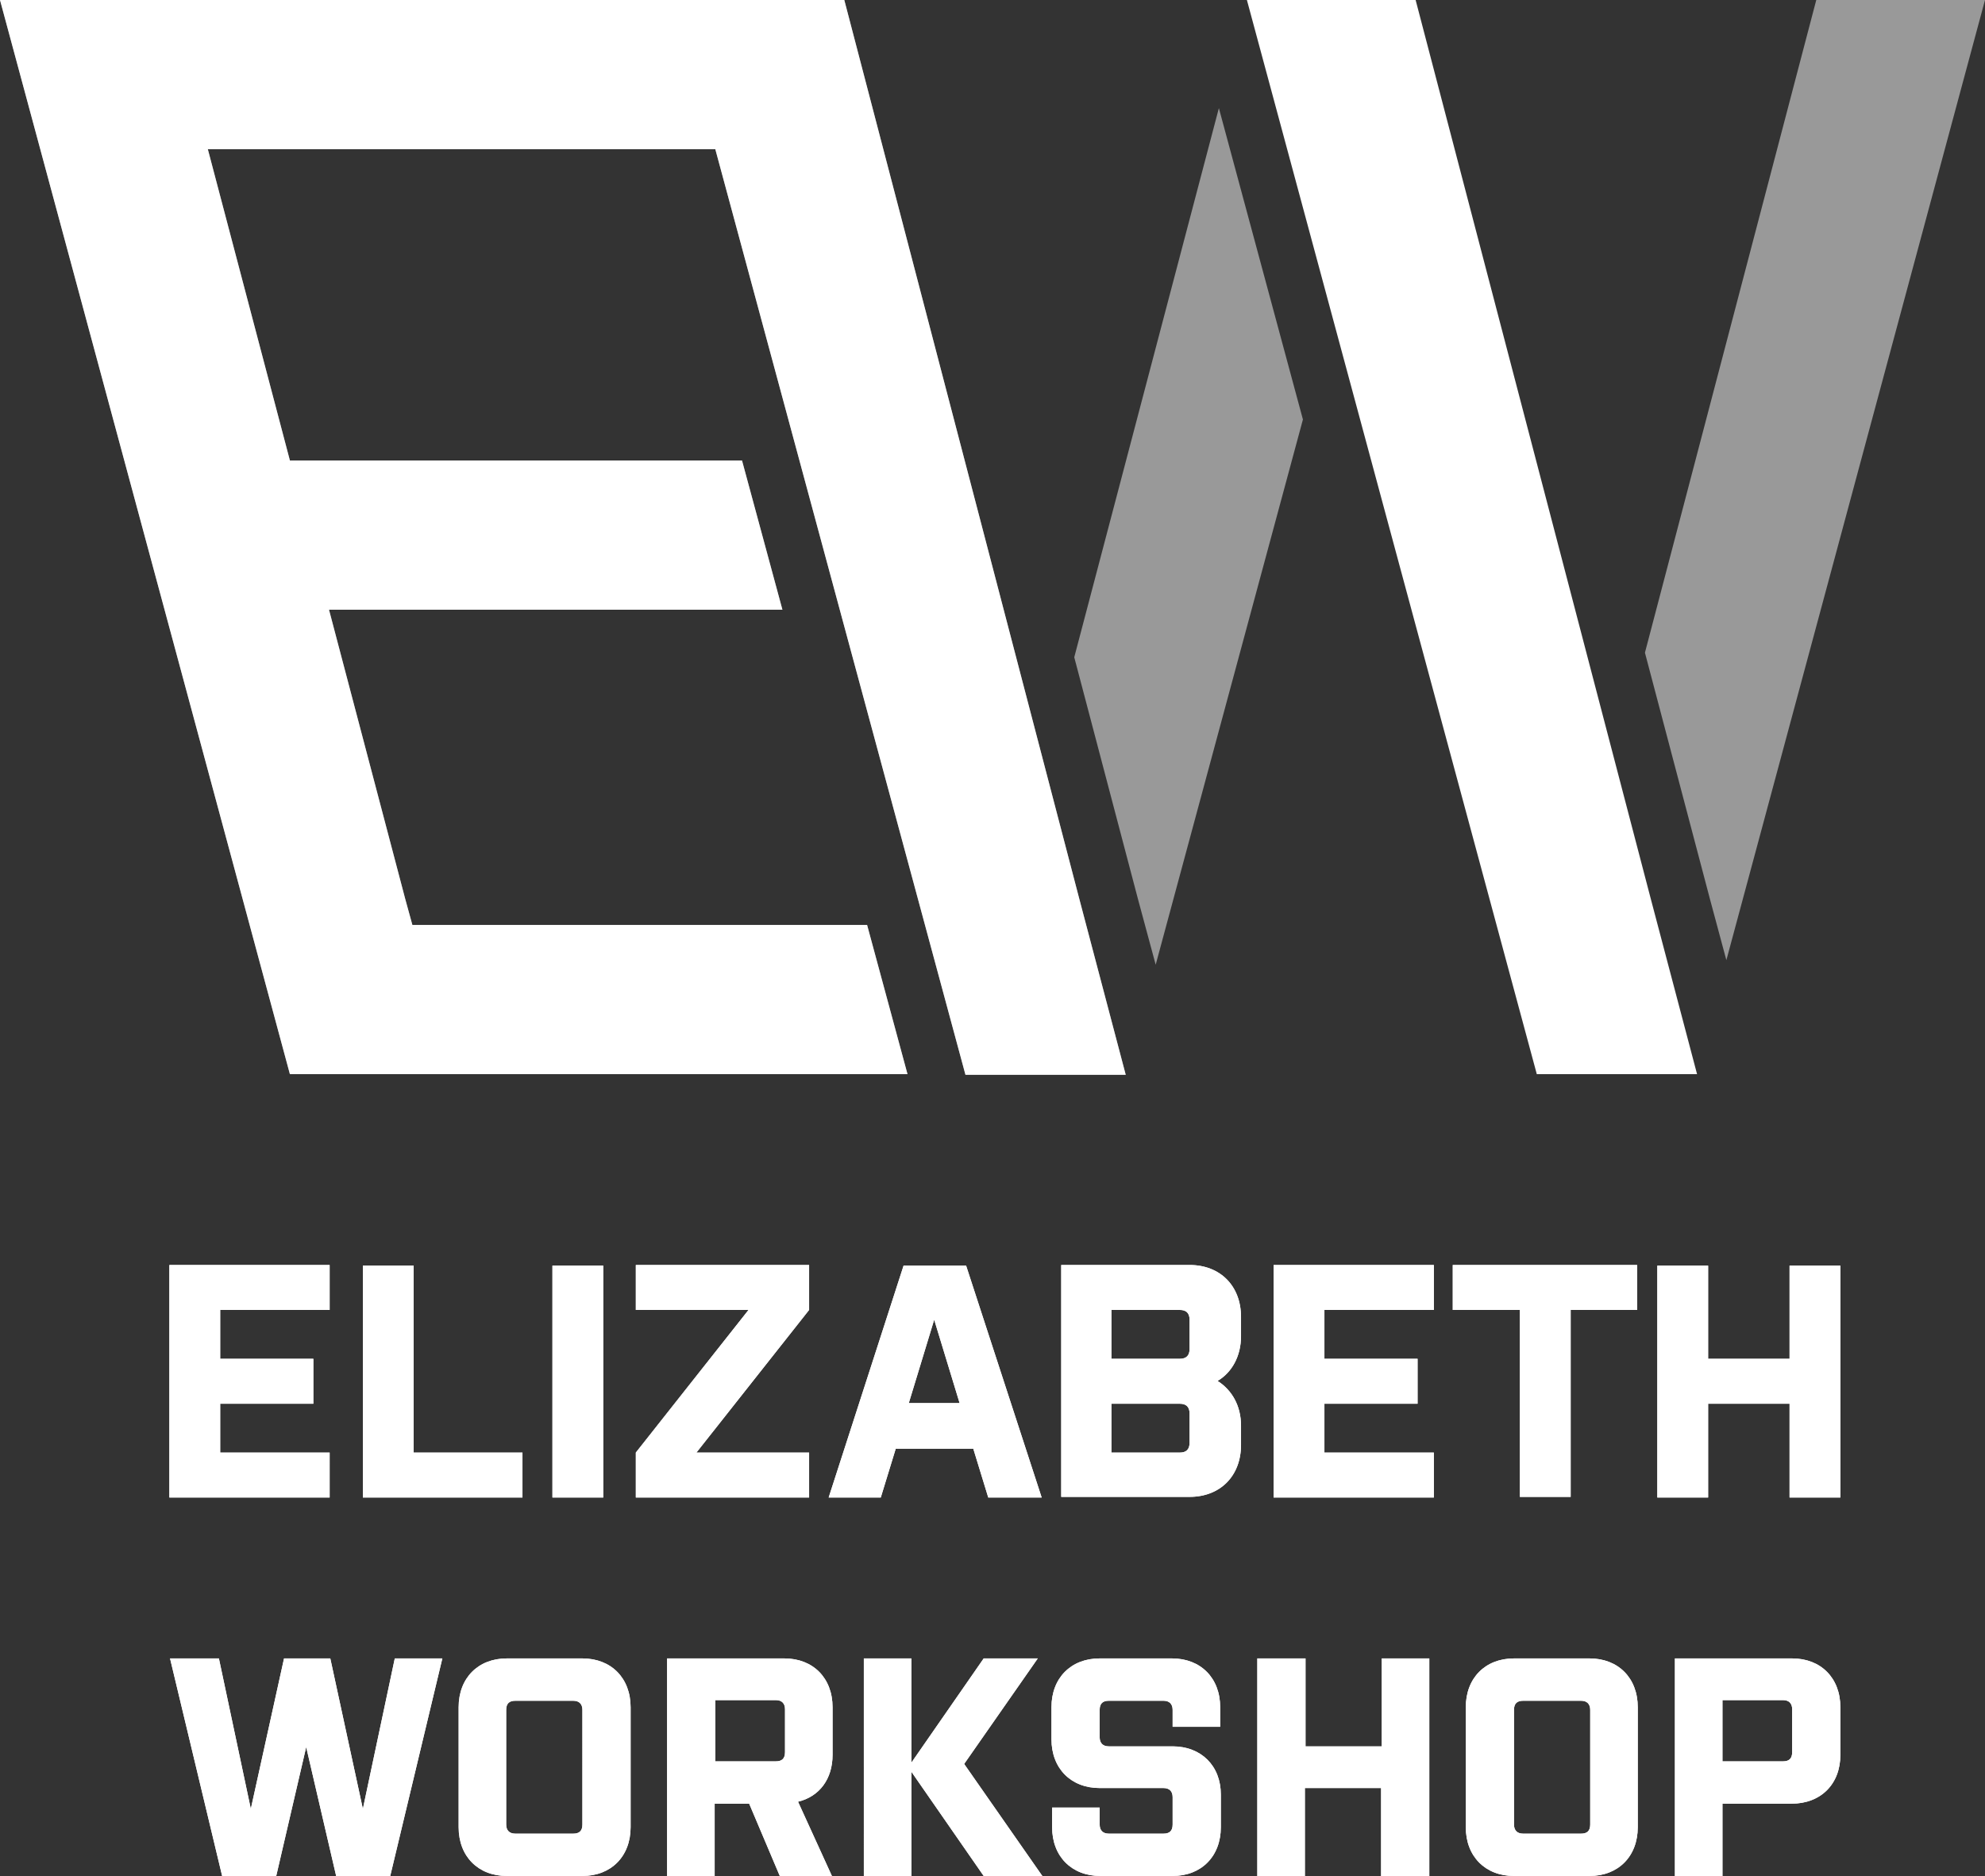
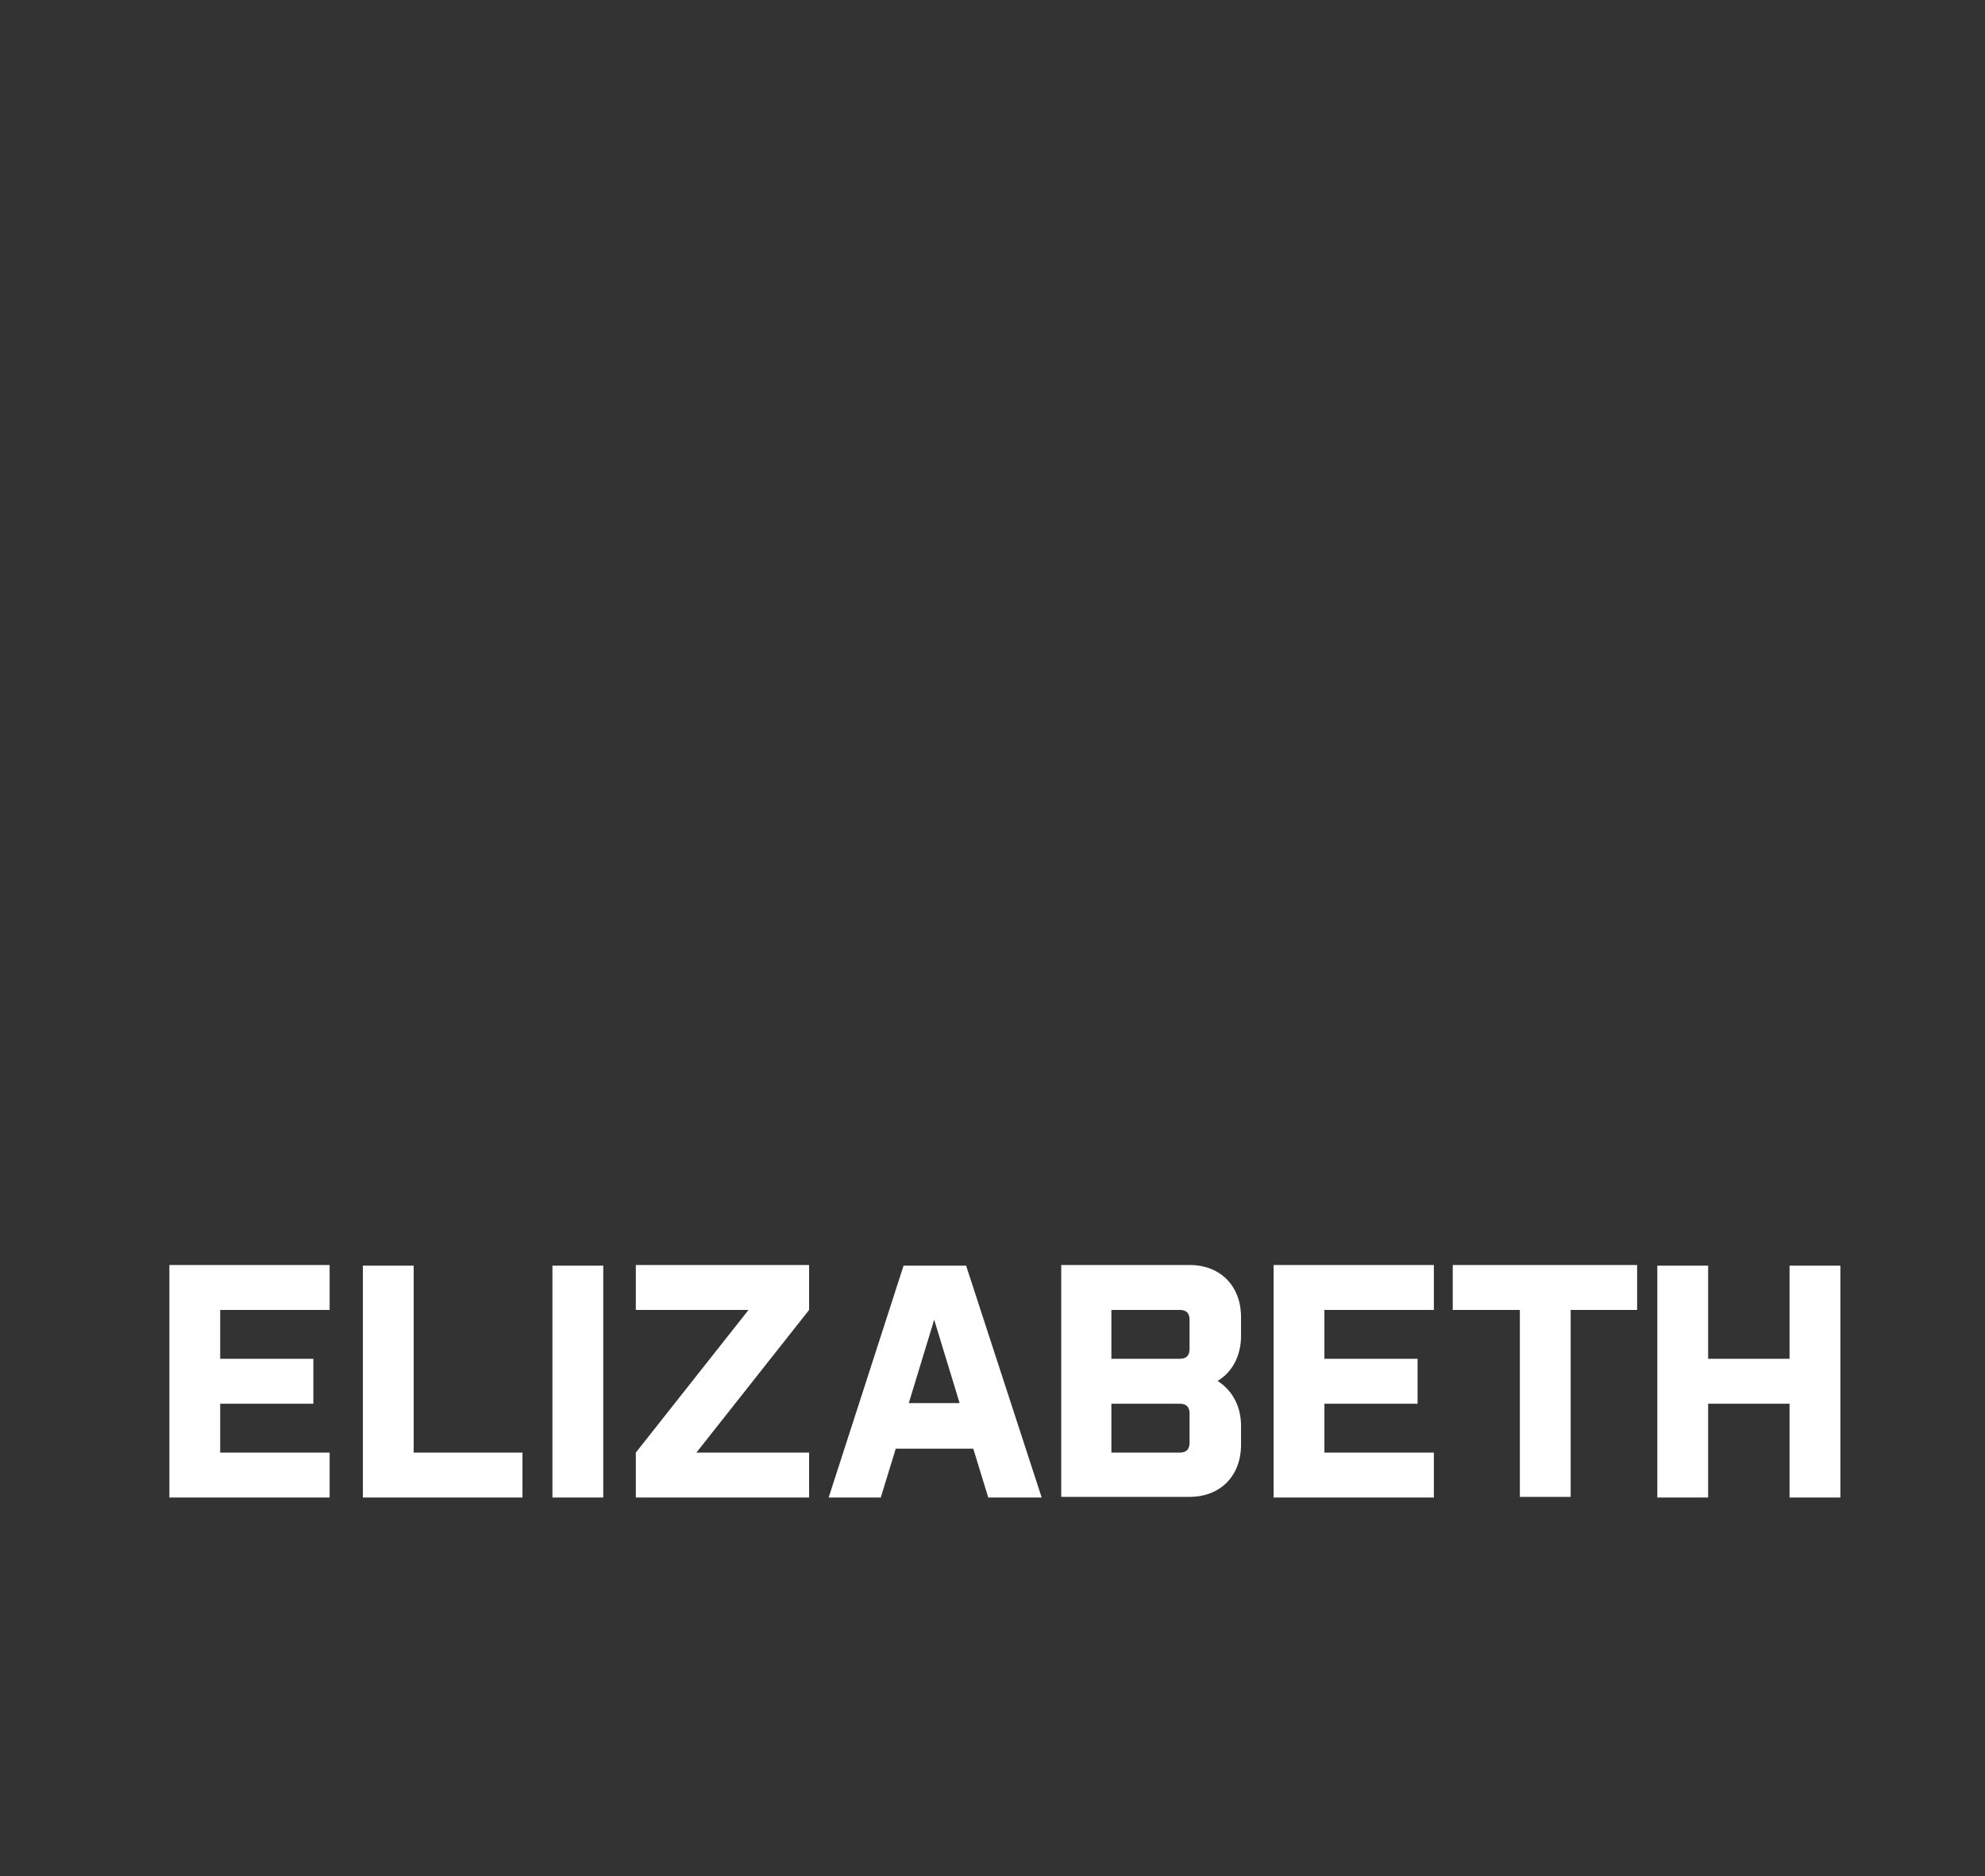
<svg xmlns="http://www.w3.org/2000/svg" version="1.1" id="Layer_1" x="0px" y="0px" viewBox="0 0 304.7 288" style="enable-background:new 0 0 304.7 288;" xml:space="preserve">
  <rect x="0" y="0" width="304.7" height="288" fill="#333333" stroke="none" />
  <style type="text/css">
	.st0{fill:#FFFFFF;}
	.st1{opacity:0.5;fill:#FFFFFF;}
</style>
  <g>
    <g>
      <path class="st0" d="M274.7,229.9h7.8v-35.6h-7.8v14.3h-12.5v-14.3h-7.8v35.6h7.8v-14.4h12.5V229.9z M223.1,201.1h10.2v28.7h7.8    v-28.7h10.2v-6.9H223v6.9H223.1z M195.5,229.9h24.6V223h-16.8v-7.5h14.3v-6.9h-14.3v-7.5h16.8v-6.9h-24.6V229.9z M182.6,207.1    c0,1-0.5,1.5-1.5,1.5h-10.5v-7.5h10.5c1,0,1.5,0.5,1.5,1.5V207.1z M182.6,221.5c0,1-0.5,1.5-1.5,1.5h-10.5v-7.5h10.5    c1,0,1.5,0.5,1.5,1.5V221.5z M190.5,202.2c0-4.8-3.2-8-7.9-8h-19.7v35.6h19.7c4.7,0,7.9-3.2,7.9-8v-2.9c0-3.1-1.4-5.5-3.6-6.9    c2.2-1.3,3.6-3.8,3.6-6.9V202.2z M143.4,202.6l3.9,12.8h-7.8L143.4,202.6z M148.3,194.3h-9.6l-11.5,35.6h8l2.3-7.5h11.9l2.3,7.5    h8.2L148.3,194.3z M97.6,223v6.9h26.6V223h-17.3l17.3-21.9v-6.9H97.6v6.9h17.3L97.6,223z M84.8,229.9h7.8v-35.6h-7.8V229.9z     M55.6,229.9h24.6V223H63.5v-28.7h-7.8v35.6H55.6z M26,229.9h24.6V223H33.8v-7.5h14.3v-6.9H33.8v-7.5h16.8v-6.9H26V229.9z" />
-       <path class="st0" d="M282.5,269.4v-7.3c0-4.5-3-7.5-7.4-7.5h-18V288h7.3v-11.1H275C279.5,276.9,282.5,273.9,282.5,269.4     M275.1,269c0,1-0.5,1.4-1.4,1.4h-9.3V261h9.3c0.9,0,1.4,0.5,1.4,1.4V269z M251.4,280.5v-18.4c0-4.5-3-7.5-7.4-7.5h-11.6    c-4.4,0-7.4,3-7.4,7.5v18.4c0,4.5,3,7.5,7.4,7.5H244C248.4,288,251.4,285,251.4,280.5 M244.1,280.1c0,1-0.5,1.4-1.4,1.4h-8.9    c-0.9,0-1.4-0.5-1.4-1.4v-17.6c0-1,0.5-1.4,1.4-1.4h8.9c0.9,0,1.4,0.5,1.4,1.4V280.1z M212.1,288h7.3v-33.4h-7.3v13.5h-11.7v-13.5    H193V288h7.3v-13.5H212V288H212.1z M180,268.1h-9.8c-0.9,0-1.4-0.5-1.4-1.4v-4.2c0-1,0.5-1.4,1.4-1.4h8.4c0.9,0,1.4,0.5,1.4,1.4    v2.6h7.3v-3c0-4.5-3-7.5-7.4-7.5h-11.1c-4.4,0-7.4,3-7.4,7.5v4.9c0,4.5,3,7.5,7.4,7.5h9.8c0.9,0,1.4,0.5,1.4,1.4v4.2    c0,1-0.5,1.4-1.4,1.4h-8.4c-0.9,0-1.4-0.5-1.4-1.4v-2.6h-7.3v3c0,4.5,3,7.5,7.4,7.5H180c4.4,0,7.4-3,7.4-7.5v-5    C187.4,271.1,184.4,268.1,180,268.1 M151,288h9l-12-17.2l11.3-16.2H151l-11.1,16v-16h-7.3V288h7.3v-16L151,288z M120.5,269    c0,1-0.5,1.4-1.4,1.4h-9.3V261h9.3c0.9,0,1.4,0.5,1.4,1.4V269z M127.8,269.4v-7.3c0-4.5-3-7.5-7.4-7.5h-18V288h7.3v-11.1h5.3    l4.7,11.1h8l-5.2-11.4C125.8,275.8,127.8,273.1,127.8,269.4 M96.8,280.5v-18.4c0-4.5-3-7.5-7.4-7.5H77.8c-4.4,0-7.4,3-7.4,7.5    v18.4c0,4.5,3,7.5,7.4,7.5h11.6C93.8,288,96.8,285,96.8,280.5 M89.4,280.1c0,1-0.5,1.4-1.4,1.4h-8.9c-0.9,0-1.4-0.5-1.4-1.4v-17.6    c0-1,0.5-1.4,1.4-1.4H88c0.9,0,1.4,0.5,1.4,1.4V280.1z M34.1,288h8.3l4.6-19.8l4.6,19.8h8.3l8-33.4h-7.3l-4.9,23.1l-5-23.1h-7.1    l-5.1,23.1l-4.9-23.1h-7.5L34.1,288z" />
    </g>
-     <path class="st0" d="M0,0l44.5,164.9h2.7h3.2h13h5.9h70l-6.2-22.9H63.3l-1.1-4L50.5,93.6h69.6l-6.2-22.9H44.5L31.9,22.9h77.9   L148.2,165h2.9h2.9h13h2.9h2.9l-7.1-26.9L129.6,0H0z M191.4,0l44.5,164.9h2.9h2.9h13h2.9h2.9l-7.1-26.9L217.3,0H191.4z" />
  </g>
  <g>
    <g>
-       <path class="st0" d="M274.7,229.9h7.8v-35.6h-7.8v14.3h-12.5v-14.3h-7.8v35.6h7.8v-14.4h12.5V229.9z M223.1,201.1h10.2v28.7h7.8    v-28.7h10.2v-6.9H223v6.9H223.1z M195.5,229.9h24.6V223h-16.8v-7.5h14.3v-6.9h-14.3v-7.5h16.8v-6.9h-24.6V229.9z M182.6,207.1    c0,1-0.5,1.5-1.5,1.5h-10.5v-7.5h10.5c1,0,1.5,0.5,1.5,1.5V207.1z M182.6,221.5c0,1-0.5,1.5-1.5,1.5h-10.5v-7.5h10.5    c1,0,1.5,0.5,1.5,1.5V221.5z M190.5,202.2c0-4.8-3.2-8-7.9-8h-19.7v35.6h19.7c4.7,0,7.9-3.2,7.9-8v-2.9c0-3.1-1.4-5.5-3.6-6.9    c2.2-1.3,3.6-3.8,3.6-6.9V202.2z M143.4,202.6l3.9,12.8h-7.8L143.4,202.6z M148.3,194.3h-9.6l-11.5,35.6h8l2.3-7.5h11.9l2.3,7.5    h8.2L148.3,194.3z M97.6,223v6.9h26.6V223h-17.3l17.3-21.9v-6.9H97.6v6.9h17.3L97.6,223z M84.8,229.9h7.8v-35.6h-7.8V229.9z     M55.6,229.9h24.6V223H63.5v-28.7h-7.8v35.6H55.6z M26,229.9h24.6V223H33.8v-7.5h14.3v-6.9H33.8v-7.5h16.8v-6.9H26V229.9z" />
-       <path class="st0" d="M282.5,269.4v-7.3c0-4.5-3-7.5-7.4-7.5h-18V288h7.3v-11.1H275C279.5,276.9,282.5,273.9,282.5,269.4     M275.1,269c0,1-0.5,1.4-1.4,1.4h-9.3V261h9.3c0.9,0,1.4,0.5,1.4,1.4V269z M251.4,280.5v-18.4c0-4.5-3-7.5-7.4-7.5h-11.6    c-4.4,0-7.4,3-7.4,7.5v18.4c0,4.5,3,7.5,7.4,7.5H244C248.4,288,251.4,285,251.4,280.5 M244.1,280.1c0,1-0.5,1.4-1.4,1.4h-8.9    c-0.9,0-1.4-0.5-1.4-1.4v-17.6c0-1,0.5-1.4,1.4-1.4h8.9c0.9,0,1.4,0.5,1.4,1.4V280.1z M212.1,288h7.3v-33.4h-7.3v13.5h-11.7v-13.5    H193V288h7.3v-13.5H212V288H212.1z M180,268.1h-9.8c-0.9,0-1.4-0.5-1.4-1.4v-4.2c0-1,0.5-1.4,1.4-1.4h8.4c0.9,0,1.4,0.5,1.4,1.4    v2.6h7.3v-3c0-4.5-3-7.5-7.4-7.5h-11.1c-4.4,0-7.4,3-7.4,7.5v4.9c0,4.5,3,7.5,7.4,7.5h9.8c0.9,0,1.4,0.5,1.4,1.4v4.2    c0,1-0.5,1.4-1.4,1.4h-8.4c-0.9,0-1.4-0.5-1.4-1.4v-2.6h-7.3v3c0,4.5,3,7.5,7.4,7.5H180c4.4,0,7.4-3,7.4-7.5v-5    C187.4,271.1,184.4,268.1,180,268.1 M151,288h9l-12-17.2l11.3-16.2H151l-11.1,16v-16h-7.3V288h7.3v-16L151,288z M120.5,269    c0,1-0.5,1.4-1.4,1.4h-9.3V261h9.3c0.9,0,1.4,0.5,1.4,1.4V269z M127.8,269.4v-7.3c0-4.5-3-7.5-7.4-7.5h-18V288h7.3v-11.1h5.3    l4.7,11.1h8l-5.2-11.4C125.8,275.8,127.8,273.1,127.8,269.4 M96.8,280.5v-18.4c0-4.5-3-7.5-7.4-7.5H77.8c-4.4,0-7.4,3-7.4,7.5    v18.4c0,4.5,3,7.5,7.4,7.5h11.6C93.8,288,96.8,285,96.8,280.5 M89.4,280.1c0,1-0.5,1.4-1.4,1.4h-8.9c-0.9,0-1.4-0.5-1.4-1.4v-17.6    c0-1,0.5-1.4,1.4-1.4H88c0.9,0,1.4,0.5,1.4,1.4V280.1z M34.1,288h8.3l4.6-19.8l4.6,19.8h8.3l8-33.4h-7.3l-4.9,23.1l-5-23.1h-7.1    l-5.1,23.1l-4.9-23.1h-7.5L34.1,288z" />
-     </g>
-     <path class="st1" d="M164.9,100.9l9.8,37.2l2.7,10L200,64.4l-12.9-47.8L164.9,100.9z M0,0l44.5,164.9h2.7h3.2h13h5.9h70l-6.2-22.9   H63.3l-1.1-4L50.5,93.6h69.6l-6.2-22.9H44.5L31.9,22.9h77.9L148.2,165h2.9h2.9h13h2.9h2.9l-7.1-26.9L129.6,0H0z M278.8,0   l-26.3,100.2l10,37.9l2.5,9.3L304.7,0H278.8z" />
+       </g>
  </g>
</svg>